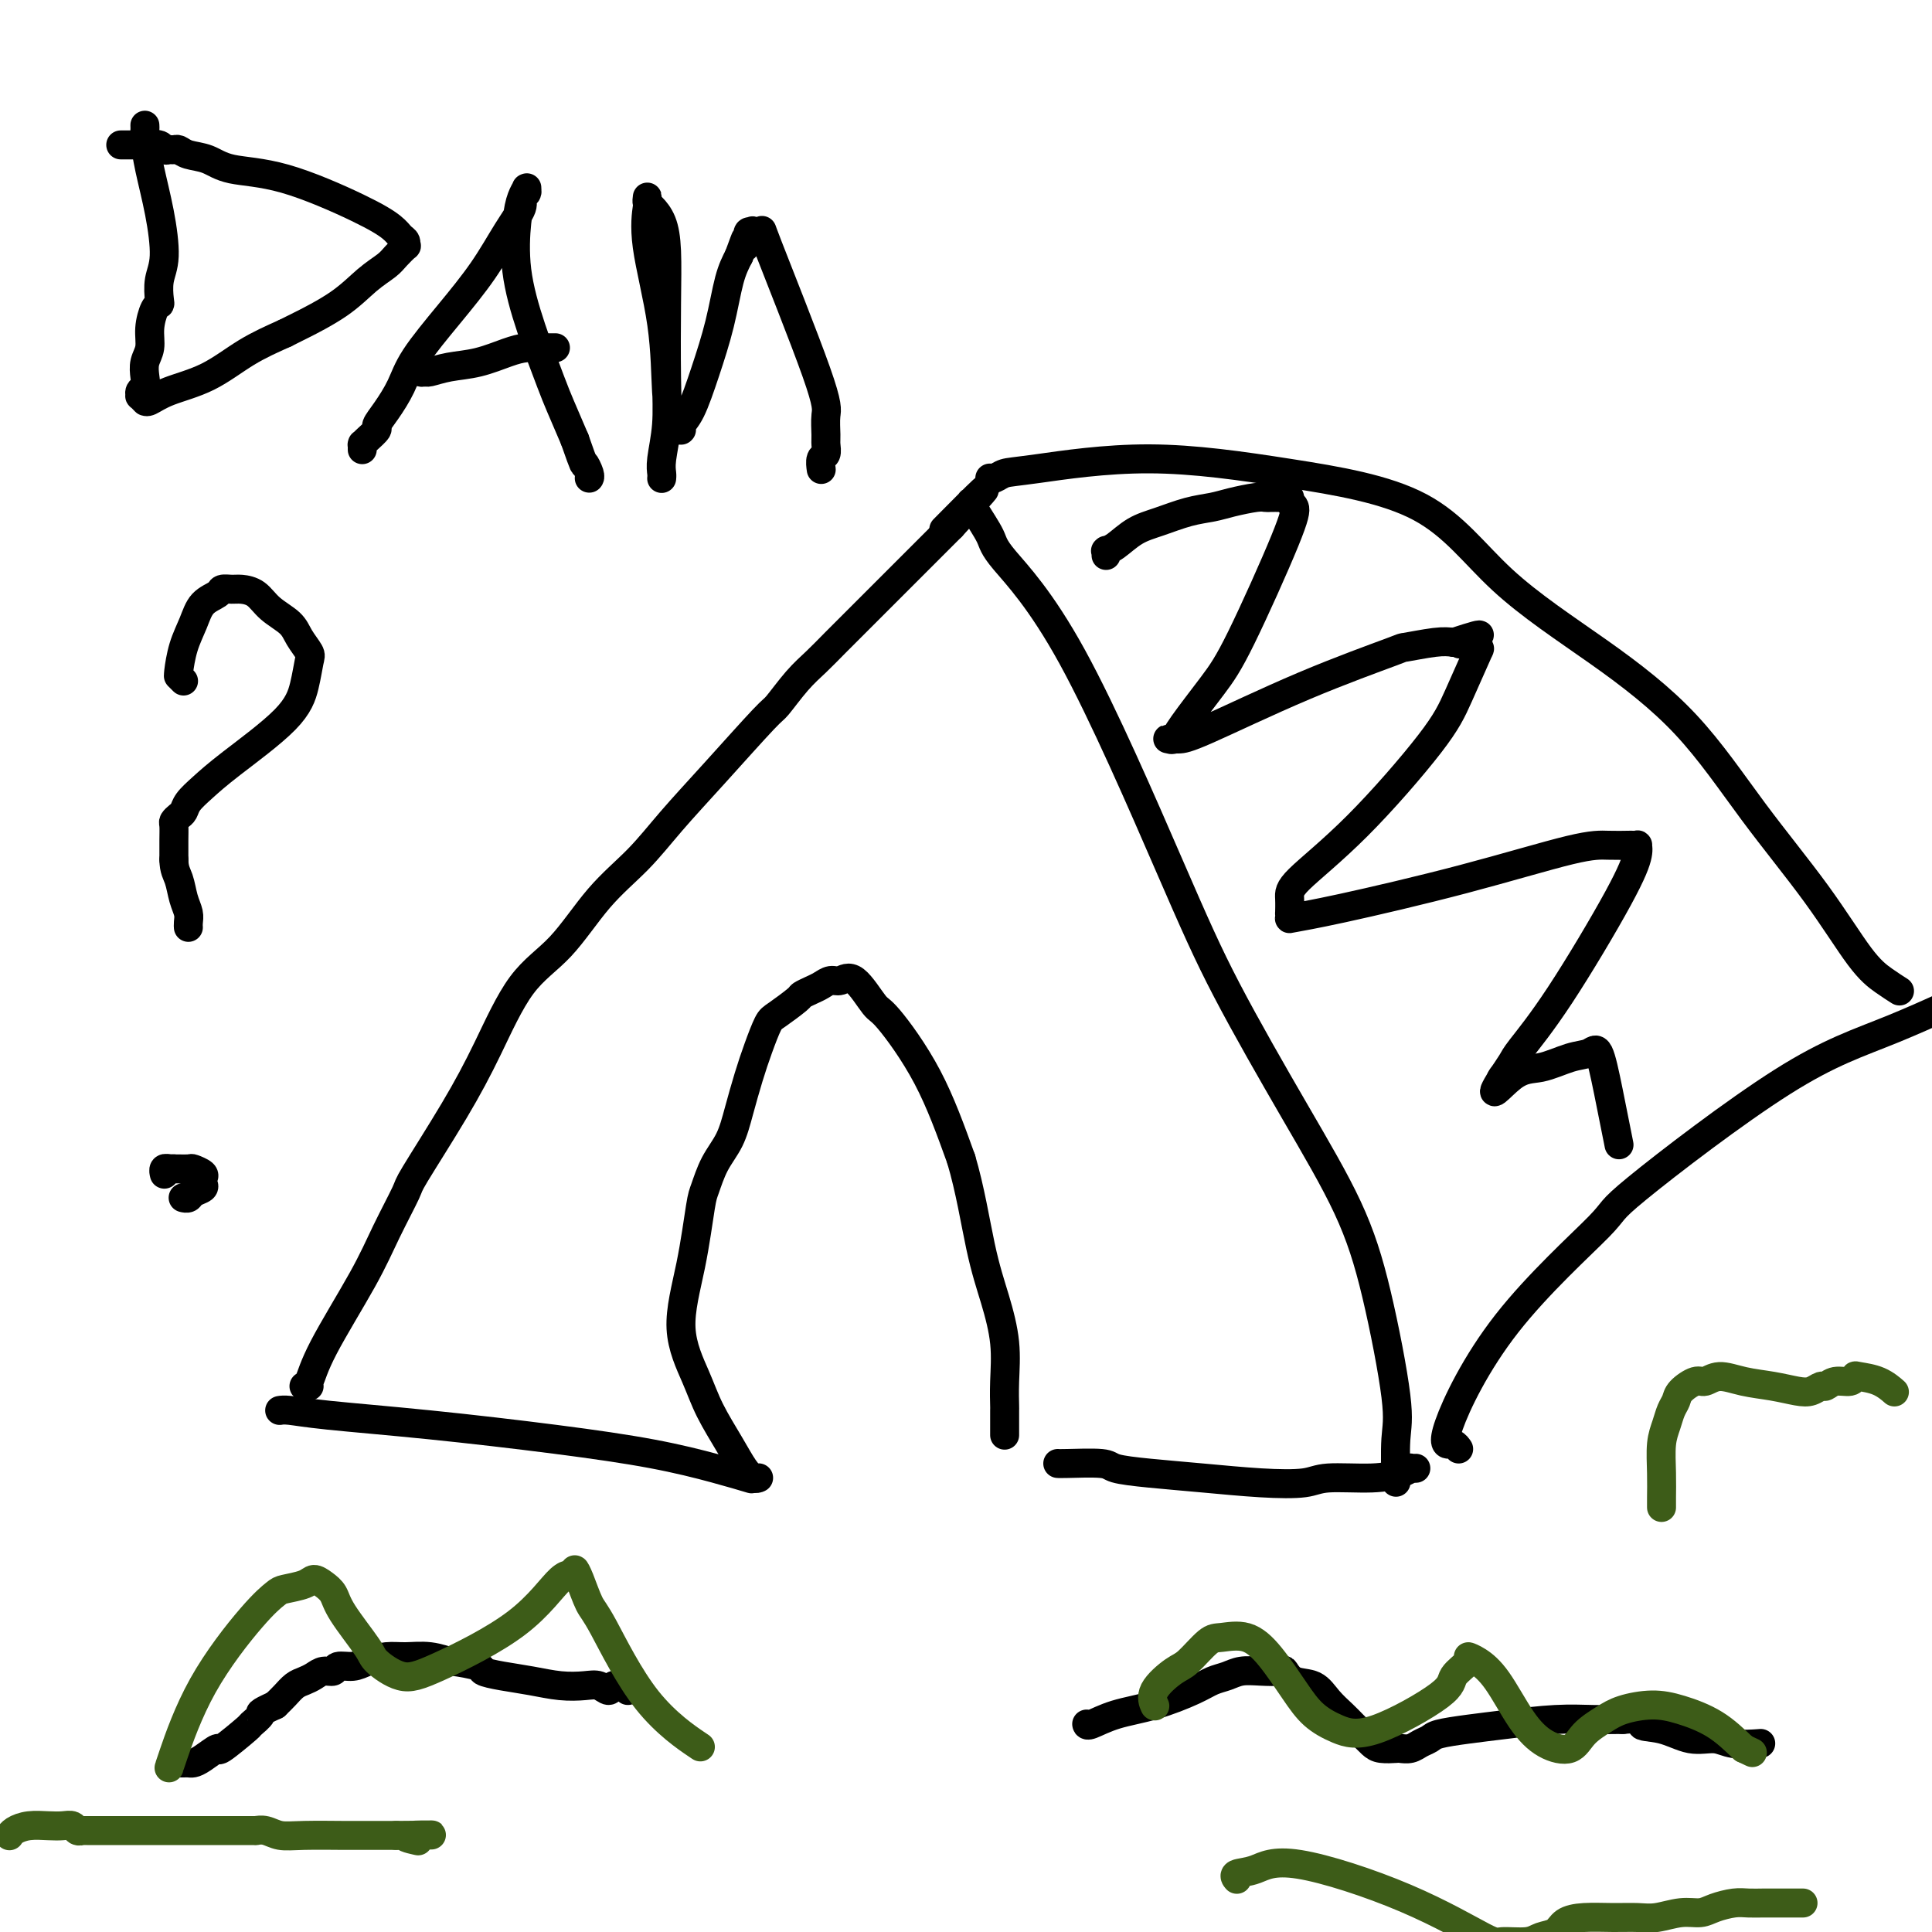
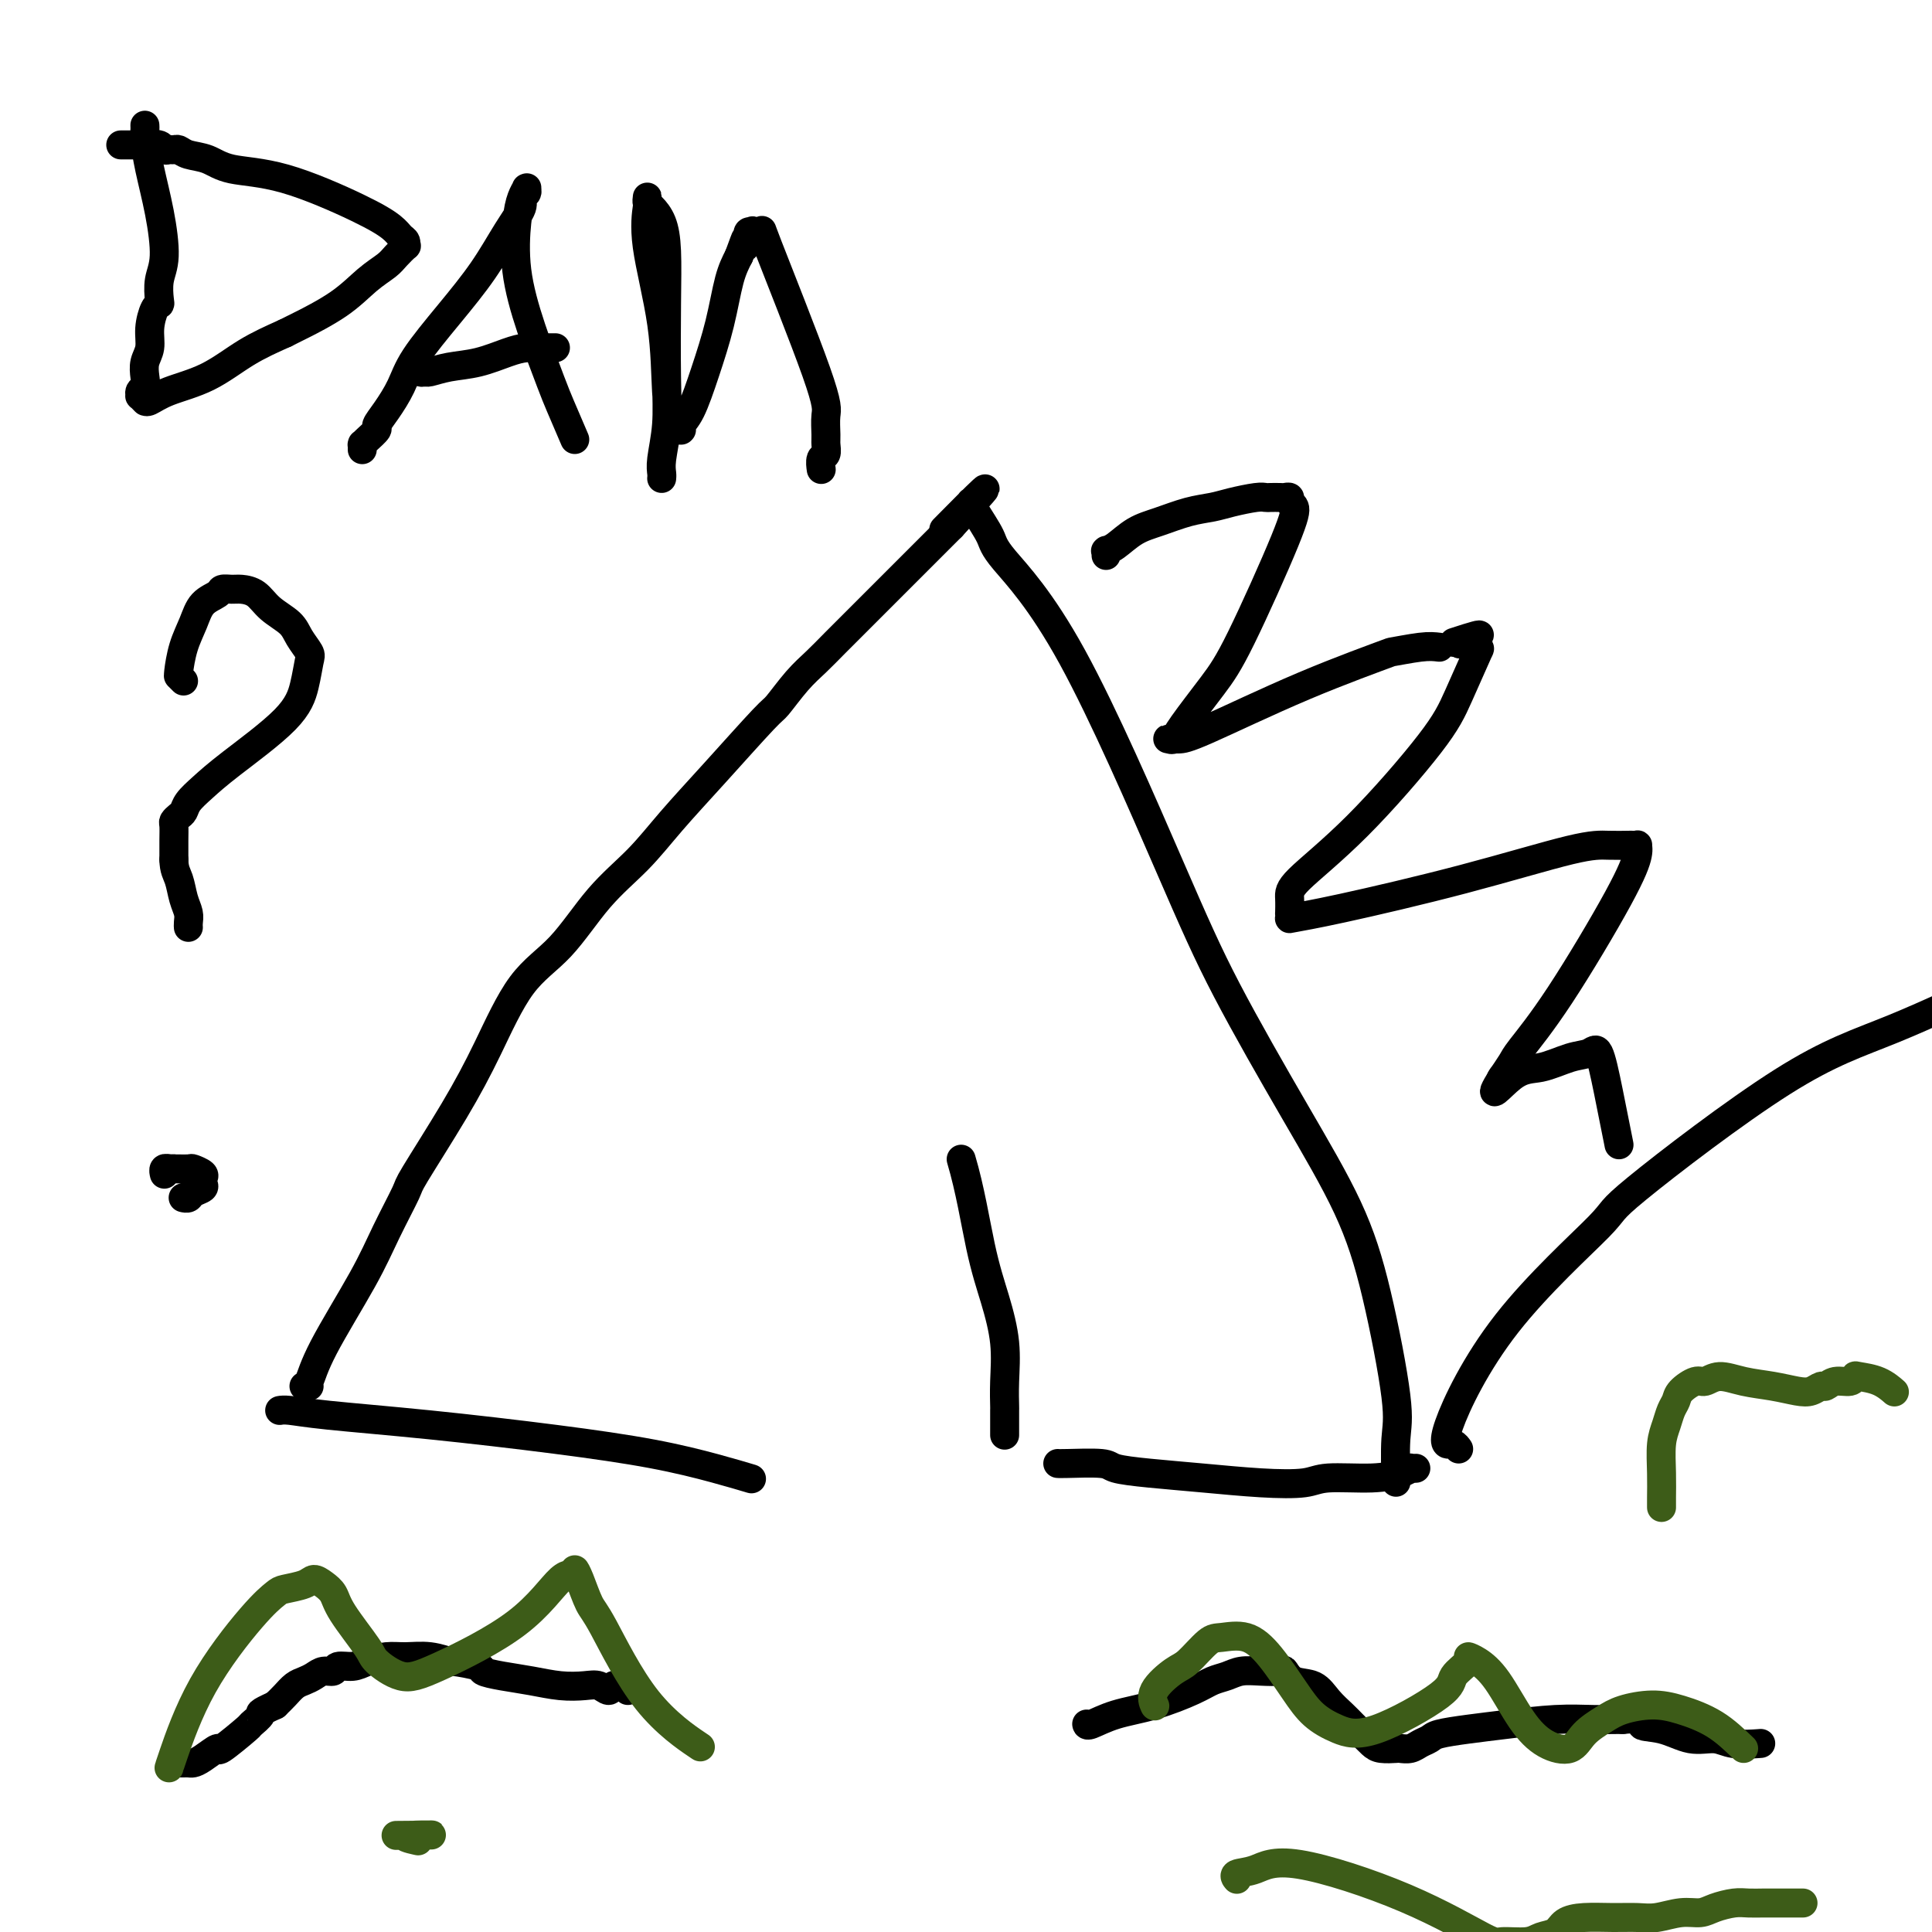
<svg xmlns="http://www.w3.org/2000/svg" viewBox="0 0 400 400" version="1.1">
  <g fill="none" stroke="#000000" stroke-width="6" stroke-linecap="round" stroke-linejoin="round">
    <path d="M58,292c0.029,-0.005 0.058,-0.010 0,0c-0.058,0.010 -0.202,0.036 0,0c0.202,-0.036 0.751,-0.134 2,0c1.249,0.134 3.199,0.500 8,1c4.801,0.500 12.454,1.132 21,2c8.546,0.868 17.986,1.970 26,3c8.014,1.030 14.602,1.987 20,3c5.398,1.013 9.607,2.080 13,3c3.393,0.920 5.969,1.691 7,2c1.031,0.309 0.515,0.154 0,0" />
    <path d="M64,287c-0.423,-0.000 -0.846,-0.000 -1,0c-0.154,0.000 -0.039,0.000 0,0c0.039,-0.000 0.001,-0.000 0,0c-0.001,0.000 0.036,0.001 0,0c-0.036,-0.001 -0.146,-0.005 0,0c0.146,0.005 0.548,0.018 1,-1c0.452,-1.018 0.956,-3.069 3,-7c2.044,-3.931 5.630,-9.744 8,-14c2.370,-4.256 3.524,-6.956 5,-10c1.476,-3.044 3.273,-6.431 4,-8c0.727,-1.569 0.383,-1.321 2,-4c1.617,-2.679 5.195,-8.286 8,-13c2.805,-4.714 4.835,-8.533 7,-13c2.165,-4.467 4.463,-9.580 7,-13c2.537,-3.420 5.313,-5.146 8,-8c2.687,-2.854 5.284,-6.835 8,-10c2.716,-3.165 5.552,-5.513 8,-8c2.448,-2.487 4.510,-5.113 7,-8c2.490,-2.887 5.408,-6.036 9,-10c3.592,-3.964 7.859,-8.743 10,-11c2.141,-2.257 2.157,-1.992 3,-3c0.843,-1.008 2.514,-3.290 4,-5c1.486,-1.710 2.789,-2.849 4,-4c1.211,-1.151 2.330,-2.314 4,-4c1.670,-1.686 3.889,-3.894 6,-6c2.111,-2.106 4.113,-4.111 6,-6c1.887,-1.889 3.661,-3.661 5,-5c1.339,-1.339 2.245,-2.245 3,-3c0.755,-0.755 1.359,-1.359 2,-2c0.641,-0.641 1.321,-1.321 2,-2" />
    <path d="M197,109c13.720,-14.874 3.519,-4.560 0,-1c-3.519,3.560 -0.355,0.367 1,-1c1.355,-1.367 0.903,-0.906 1,-1c0.097,-0.094 0.744,-0.743 1,-1c0.256,-0.257 0.121,-0.121 0,0c-0.121,0.121 -0.229,0.229 0,0c0.229,-0.229 0.793,-0.793 1,-1c0.207,-0.207 0.055,-0.055 0,0c-0.055,0.055 -0.015,0.015 0,0c0.015,-0.015 0.004,-0.004 0,0c-0.004,0.004 -0.001,0.000 0,0c0.001,-0.000 0.001,0.003 0,0c-0.001,-0.003 -0.004,-0.012 0,0c0.004,0.012 0.013,0.047 0,0c-0.013,-0.047 -0.049,-0.175 0,0c0.049,0.175 0.184,0.653 1,2c0.816,1.347 2.314,3.563 3,5c0.686,1.437 0.559,2.094 3,5c2.441,2.906 7.450,8.062 14,20c6.550,11.938 14.642,30.658 20,43c5.358,12.342 7.983,18.307 12,26c4.017,7.693 9.426,17.116 14,25c4.574,7.884 8.311,14.229 11,20c2.689,5.771 4.328,10.966 6,18c1.672,7.034 3.376,15.906 4,21c0.624,5.094 0.168,6.410 0,9c-0.168,2.590 -0.048,6.454 0,8c0.048,1.546 0.024,0.773 0,0" />
    <path d="M293,304c0.121,-0.006 0.242,-0.012 0,0c-0.242,0.012 -0.848,0.041 -1,0c-0.152,-0.041 0.151,-0.151 0,0c-0.151,0.151 -0.755,0.563 -2,1c-1.245,0.437 -3.133,0.899 -6,1c-2.867,0.101 -6.715,-0.158 -9,0c-2.285,0.158 -3.008,0.733 -5,1c-1.992,0.267 -5.253,0.225 -9,0c-3.747,-0.225 -7.981,-0.635 -12,-1c-4.019,-0.365 -7.823,-0.686 -11,-1c-3.177,-0.314 -5.727,-0.620 -7,-1c-1.273,-0.380 -1.269,-0.834 -3,-1c-1.731,-0.166 -5.197,-0.045 -7,0c-1.803,0.045 -1.944,0.013 -2,0c-0.056,-0.013 -0.028,-0.006 0,0" />
-     <path d="M157,306c-0.001,0.001 -0.003,0.001 0,0c0.003,-0.001 0.009,-0.004 0,0c-0.009,0.004 -0.035,0.016 0,0c0.035,-0.016 0.130,-0.060 0,0c-0.130,0.060 -0.484,0.225 -1,0c-0.516,-0.225 -1.195,-0.841 -2,-2c-0.805,-1.159 -1.737,-2.863 -3,-5c-1.263,-2.137 -2.857,-4.709 -4,-7c-1.143,-2.291 -1.835,-4.302 -3,-7c-1.165,-2.698 -2.805,-6.083 -3,-10c-0.195,-3.917 1.054,-8.367 2,-13c0.946,-4.633 1.590,-9.451 2,-12c0.410,-2.549 0.585,-2.830 1,-4c0.415,-1.170 1.070,-3.228 2,-5c0.930,-1.772 2.137,-3.259 3,-5c0.863,-1.741 1.384,-3.735 2,-6c0.616,-2.265 1.328,-4.799 2,-7c0.672,-2.201 1.303,-4.067 2,-6c0.697,-1.933 1.461,-3.933 2,-5c0.539,-1.067 0.854,-1.203 2,-2c1.146,-0.797 3.122,-2.256 4,-3c0.878,-0.744 0.657,-0.772 1,-1c0.343,-0.228 1.248,-0.654 2,-1c0.752,-0.346 1.350,-0.610 2,-1c0.650,-0.390 1.352,-0.904 2,-1c0.648,-0.096 1.242,0.227 2,0c0.758,-0.227 1.681,-1.003 3,0c1.319,1.003 3.034,3.784 4,5c0.966,1.216 1.183,0.866 3,3c1.817,2.134 5.233,6.753 8,12c2.767,5.247 4.883,11.124 7,17" />
    <path d="M199,240c1.839,6.157 2.938,13.048 4,18c1.062,4.952 2.088,7.965 3,11c0.912,3.035 1.708,6.090 2,9c0.292,2.910 0.078,5.673 0,8c-0.078,2.327 -0.021,4.217 0,5c0.021,0.783 0.006,0.457 0,1c-0.006,0.543 -0.002,1.954 0,3c0.002,1.046 0.000,1.727 0,2c-0.000,0.273 -0.000,0.136 0,0" />
    <path d="M302,300c-0.294,-0.425 -0.588,-0.849 -1,-1c-0.412,-0.151 -0.941,-0.028 -1,0c-0.059,0.028 0.352,-0.040 0,0c-0.352,0.040 -1.467,0.189 0,-4c1.467,-4.189 5.516,-12.716 12,-21c6.484,-8.284 15.404,-16.326 19,-20c3.596,-3.674 1.867,-2.979 8,-8c6.133,-5.021 20.128,-15.758 30,-22c9.872,-6.242 15.619,-7.988 23,-11c7.381,-3.012 16.394,-7.289 20,-9c3.606,-1.711 1.803,-0.855 0,0" />
-     <path d="M205,99c0.019,0.007 0.039,0.015 0,0c-0.039,-0.015 -0.136,-0.052 0,0c0.136,0.052 0.506,0.193 1,0c0.494,-0.193 1.113,-0.721 2,-1c0.887,-0.279 2.043,-0.311 7,-1c4.957,-0.689 13.717,-2.035 23,-2c9.283,0.035 19.089,1.452 29,3c9.911,1.548 19.926,3.228 27,7c7.074,3.772 11.207,9.636 17,15c5.793,5.364 13.245,10.227 20,15c6.755,4.773 12.813,9.456 18,15c5.187,5.544 9.502,11.948 14,18c4.498,6.052 9.178,11.751 13,17c3.822,5.249 6.787,10.046 9,13c2.213,2.954 3.673,4.065 5,5c1.327,0.935 2.522,1.696 3,2c0.478,0.304 0.239,0.152 0,0" />
    <path d="M225,357c-0.011,-0.050 -0.022,-0.100 0,0c0.022,0.100 0.078,0.349 1,0c0.922,-0.349 2.711,-1.298 5,-2c2.289,-0.702 5.077,-1.159 8,-2c2.923,-0.841 5.982,-2.068 8,-3c2.018,-0.932 2.996,-1.570 4,-2c1.004,-0.430 2.033,-0.653 3,-1c0.967,-0.347 1.871,-0.818 3,-1c1.129,-0.182 2.483,-0.076 4,0c1.517,0.076 3.196,0.120 4,0c0.804,-0.120 0.733,-0.404 1,0c0.267,0.404 0.872,1.498 2,2c1.128,0.502 2.777,0.413 4,1c1.223,0.587 2.019,1.848 3,3c0.981,1.152 2.148,2.193 3,3c0.852,0.807 1.388,1.379 2,2c0.612,0.621 1.301,1.291 2,2c0.699,0.709 1.409,1.459 2,2c0.591,0.541 1.064,0.874 2,1c0.936,0.126 2.334,0.045 3,0c0.666,-0.045 0.598,-0.053 1,0c0.402,0.053 1.273,0.169 2,0c0.727,-0.169 1.309,-0.622 2,-1c0.691,-0.378 1.491,-0.679 2,-1c0.509,-0.321 0.729,-0.660 2,-1c1.271,-0.340 3.595,-0.679 6,-1c2.405,-0.321 4.892,-0.622 8,-1c3.108,-0.378 6.837,-0.833 10,-1c3.163,-0.167 5.761,-0.048 8,0c2.239,0.048 4.120,0.024 6,0" />
    <path d="M336,356c8.013,-0.729 4.546,0.450 4,1c-0.546,0.550 1.830,0.473 4,1c2.170,0.527 4.134,1.658 6,2c1.866,0.342 3.634,-0.104 5,0c1.366,0.104 2.329,0.759 4,1c1.671,0.241 4.049,0.069 5,0c0.951,-0.069 0.476,-0.034 0,0" />
    <path d="M130,350c0.081,-0.423 0.162,-0.847 0,-1c-0.162,-0.153 -0.568,-0.036 -1,0c-0.432,0.036 -0.892,-0.008 -1,0c-0.108,0.008 0.135,0.069 0,0c-0.135,-0.069 -0.649,-0.266 -1,0c-0.351,0.266 -0.539,0.997 -1,1c-0.461,0.003 -1.196,-0.720 -2,-1c-0.804,-0.280 -1.677,-0.117 -3,0c-1.323,0.117 -3.096,0.186 -5,0c-1.904,-0.186 -3.940,-0.628 -6,-1c-2.060,-0.372 -4.143,-0.673 -6,-1c-1.857,-0.327 -3.489,-0.680 -4,-1c-0.511,-0.320 0.100,-0.607 -1,-1c-1.100,-0.393 -3.910,-0.891 -5,-1c-1.090,-0.109 -0.459,0.170 -1,0c-0.541,-0.170 -2.255,-0.787 -4,-1c-1.745,-0.213 -3.522,-0.020 -5,0c-1.478,0.020 -2.657,-0.134 -4,0c-1.343,0.134 -2.849,0.557 -4,1c-1.151,0.443 -1.946,0.906 -3,1c-1.054,0.094 -2.365,-0.182 -3,0c-0.635,0.182 -0.593,0.821 -1,1c-0.407,0.179 -1.264,-0.104 -2,0c-0.736,0.104 -1.352,0.594 -2,1c-0.648,0.406 -1.328,0.727 -2,1c-0.672,0.273 -1.335,0.496 -2,1c-0.665,0.504 -1.333,1.287 -2,2c-0.667,0.713 -1.334,1.357 -2,2" />
    <path d="M57,353c-4.111,1.877 -2.889,1.569 -3,2c-0.111,0.431 -1.556,1.600 -2,2c-0.444,0.400 0.113,0.030 -1,1c-1.113,0.970 -3.894,3.279 -5,4c-1.106,0.721 -0.535,-0.147 -1,0c-0.465,0.147 -1.967,1.307 -3,2c-1.033,0.693 -1.597,0.918 -2,1c-0.403,0.082 -0.644,0.022 -1,0c-0.356,-0.022 -0.828,-0.006 -1,0c-0.172,0.006 -0.045,0.002 0,0c0.045,-0.002 0.008,-0.000 0,0c-0.008,0.000 0.012,0.000 0,0c-0.012,-0.000 -0.055,-0.000 0,0c0.055,0.000 0.207,0.000 0,0c-0.207,-0.000 -0.774,-0.000 -1,0c-0.226,0.000 -0.112,0.000 0,0c0.112,-0.000 0.223,-0.000 0,0c-0.223,0.000 -0.778,0.000 -1,0c-0.222,-0.000 -0.111,-0.000 0,0" />
    <path d="M30,26c-0.000,-0.000 -0.000,-0.001 0,0c0.000,0.001 0.000,0.003 0,0c-0.000,-0.003 -0.001,-0.012 0,0c0.001,0.012 0.002,0.043 0,0c-0.002,-0.043 -0.008,-0.161 0,0c0.008,0.161 0.031,0.601 0,1c-0.031,0.399 -0.117,0.755 0,2c0.117,1.245 0.438,3.377 1,6c0.562,2.623 1.367,5.736 2,9c0.633,3.264 1.095,6.679 1,9c-0.095,2.321 -0.748,3.548 -1,5c-0.252,1.452 -0.105,3.130 0,4c0.105,0.870 0.168,0.932 0,1c-0.168,0.068 -0.567,0.143 -1,1c-0.433,0.857 -0.900,2.495 -1,4c-0.100,1.505 0.165,2.875 0,4c-0.165,1.125 -0.762,2.004 -1,3c-0.238,0.996 -0.117,2.108 0,3c0.117,0.892 0.231,1.563 0,2c-0.231,0.437 -0.808,0.639 -1,1c-0.192,0.361 0.001,0.881 0,1c-0.001,0.119 -0.195,-0.163 0,0c0.195,0.163 0.779,0.770 1,1c0.221,0.230 0.079,0.083 0,0c-0.079,-0.083 -0.096,-0.101 0,0c0.096,0.101 0.305,0.320 1,0c0.695,-0.320 1.877,-1.178 4,-2c2.123,-0.822 5.187,-1.606 8,-3c2.813,-1.394 5.375,-3.398 8,-5c2.625,-1.602 5.312,-2.801 8,-4" />
    <path d="M59,69c4.895,-2.446 3.131,-1.561 4,-2c0.869,-0.439 4.370,-2.202 7,-4c2.630,-1.798 4.389,-3.630 6,-5c1.611,-1.370 3.073,-2.279 4,-3c0.927,-0.721 1.317,-1.253 2,-2c0.683,-0.747 1.657,-1.708 2,-2c0.343,-0.292 0.054,0.084 0,0c-0.054,-0.084 0.129,-0.628 0,-1c-0.129,-0.372 -0.568,-0.571 -1,-1c-0.432,-0.429 -0.855,-1.088 -2,-2c-1.145,-0.912 -3.010,-2.075 -7,-4c-3.990,-1.925 -10.105,-4.611 -15,-6c-4.895,-1.389 -8.568,-1.482 -11,-2c-2.432,-0.518 -3.621,-1.459 -5,-2c-1.379,-0.541 -2.947,-0.680 -4,-1c-1.053,-0.320 -1.590,-0.822 -2,-1c-0.410,-0.178 -0.691,-0.034 -1,0c-0.309,0.034 -0.645,-0.044 -1,0c-0.355,0.044 -0.730,0.208 -1,0c-0.270,-0.208 -0.435,-0.788 -1,-1c-0.565,-0.212 -1.531,-0.057 -2,0c-0.469,0.057 -0.441,0.015 -1,0c-0.559,-0.015 -1.705,-0.004 -2,0c-0.295,0.004 0.261,0.001 0,0c-0.261,-0.001 -1.340,-0.000 -2,0c-0.660,0.000 -0.903,0.000 -1,0c-0.097,-0.000 -0.049,-0.000 0,0" />
    <path d="M75,93c0.000,0.008 0.000,0.016 0,0c-0.000,-0.016 -0.000,-0.056 0,0c0.000,0.056 0.002,0.209 0,0c-0.002,-0.209 -0.007,-0.781 0,-1c0.007,-0.219 0.025,-0.085 0,0c-0.025,0.085 -0.093,0.120 0,0c0.093,-0.120 0.346,-0.397 1,-1c0.654,-0.603 1.708,-1.532 2,-2c0.292,-0.468 -0.178,-0.474 0,-1c0.178,-0.526 1.005,-1.572 2,-3c0.995,-1.428 2.159,-3.238 3,-5c0.841,-1.762 1.357,-3.477 3,-6c1.643,-2.523 4.411,-5.856 7,-9c2.589,-3.144 4.999,-6.099 7,-9c2.001,-2.901 3.594,-5.748 5,-8c1.406,-2.252 2.625,-3.910 3,-5c0.375,-1.090 -0.096,-1.613 0,-2c0.096,-0.387 0.757,-0.639 1,-1c0.243,-0.361 0.066,-0.830 0,-1c-0.066,-0.170 -0.021,-0.041 0,0c0.021,0.041 0.016,-0.006 0,0c-0.016,0.006 -0.045,0.065 0,0c0.045,-0.065 0.163,-0.253 0,0c-0.163,0.253 -0.608,0.945 -1,2c-0.392,1.055 -0.730,2.471 -1,5c-0.270,2.529 -0.470,6.172 0,10c0.470,3.828 1.611,7.840 3,12c1.389,4.160 3.028,8.466 4,11c0.972,2.534 1.278,3.295 2,5c0.722,1.705 1.861,4.352 3,7" />
-     <path d="M119,91c2.249,6.442 1.870,5.047 2,5c0.130,-0.047 0.767,1.255 1,2c0.233,0.745 0.063,0.932 0,1c-0.063,0.068 -0.017,0.018 0,0c0.017,-0.018 0.005,-0.005 0,0c-0.005,0.005 -0.001,0.001 0,0c0.001,-0.001 0.001,-0.001 0,0" />
    <path d="M86,76c0.023,0.031 0.046,0.062 0,0c-0.046,-0.062 -0.159,-0.216 0,0c0.159,0.216 0.592,0.802 1,1c0.408,0.198 0.790,0.008 1,0c0.210,-0.008 0.247,0.166 1,0c0.753,-0.166 2.223,-0.671 4,-1c1.777,-0.329 3.862,-0.480 6,-1c2.138,-0.520 4.328,-1.407 6,-2c1.672,-0.593 2.825,-0.891 4,-1c1.175,-0.109 2.371,-0.029 3,0c0.629,0.029 0.691,0.008 1,0c0.309,-0.008 0.864,-0.002 1,0c0.136,0.002 -0.146,0.001 0,0c0.146,-0.001 0.719,-0.000 1,0c0.281,0.000 0.268,0.000 0,0c-0.268,-0.000 -0.791,-0.000 -1,0c-0.209,0.000 -0.105,0.000 0,0" />
    <path d="M137,99c-0.001,0.005 -0.001,0.009 0,0c0.001,-0.009 0.004,-0.032 0,0c-0.004,0.032 -0.015,0.121 0,0c0.015,-0.121 0.056,-0.450 0,-1c-0.056,-0.550 -0.211,-1.321 0,-3c0.211,-1.679 0.786,-4.266 1,-7c0.214,-2.734 0.065,-5.615 0,-10c-0.065,-4.385 -0.046,-10.274 0,-15c0.046,-4.726 0.117,-8.289 0,-11c-0.117,-2.711 -0.424,-4.570 -1,-6c-0.576,-1.430 -1.423,-2.432 -2,-3c-0.577,-0.568 -0.886,-0.703 -1,-1c-0.114,-0.297 -0.033,-0.756 0,-1c0.033,-0.244 0.019,-0.274 0,0c-0.019,0.274 -0.044,0.853 0,1c0.044,0.147 0.158,-0.137 0,1c-0.158,1.137 -0.588,3.695 0,8c0.588,4.305 2.195,10.359 3,16c0.805,5.641 0.808,10.871 1,14c0.192,3.129 0.573,4.159 1,5c0.427,0.841 0.899,1.494 1,2c0.101,0.506 -0.171,0.865 0,1c0.171,0.135 0.783,0.045 1,0c0.217,-0.045 0.039,-0.045 0,0c-0.039,0.045 0.062,0.133 0,0c-0.062,-0.133 -0.288,-0.489 0,-1c0.288,-0.511 1.088,-1.178 2,-3c0.912,-1.822 1.935,-4.798 3,-8c1.065,-3.202 2.171,-6.631 3,-10c0.829,-3.369 1.380,-6.677 2,-9c0.620,-2.323 1.310,-3.662 2,-5" />
    <path d="M153,53c2.178,-5.973 1.124,-2.906 1,-2c-0.124,0.906 0.682,-0.348 1,-1c0.318,-0.652 0.147,-0.702 0,-1c-0.147,-0.298 -0.269,-0.842 0,-1c0.269,-0.158 0.931,0.072 1,0c0.069,-0.072 -0.455,-0.446 0,0c0.455,0.446 1.887,1.713 2,1c0.113,-0.713 -1.094,-3.404 1,2c2.094,5.404 7.490,18.905 10,26c2.510,7.095 2.133,7.784 2,9c-0.133,1.216 -0.021,2.960 0,4c0.021,1.040 -0.047,1.375 0,2c0.047,0.625 0.209,1.541 0,2c-0.209,0.459 -0.788,0.463 -1,1c-0.212,0.537 -0.057,1.608 0,2c0.057,0.392 0.015,0.106 0,0c-0.015,-0.106 -0.004,-0.030 0,0c0.004,0.030 0.002,0.015 0,0" />
    <path d="M38,141c-0.423,-0.423 -0.845,-0.845 -1,-1c-0.155,-0.155 -0.042,-0.041 0,0c0.042,0.041 0.013,0.010 0,0c-0.013,-0.010 -0.011,-0.000 0,0c0.011,0.000 0.032,-0.010 0,0c-0.032,0.010 -0.117,0.038 0,-1c0.117,-1.038 0.436,-3.144 1,-5c0.564,-1.856 1.373,-3.464 2,-5c0.627,-1.536 1.073,-3.000 2,-4c0.927,-1.000 2.335,-1.534 3,-2c0.665,-0.466 0.589,-0.862 1,-1c0.411,-0.138 1.311,-0.018 2,0c0.689,0.018 1.167,-0.067 2,0c0.833,0.067 2.020,0.287 3,1c0.980,0.713 1.752,1.918 3,3c1.248,1.082 2.973,2.041 4,3c1.027,0.959 1.356,1.918 2,3c0.644,1.082 1.604,2.288 2,3c0.396,0.712 0.227,0.932 0,2c-0.227,1.068 -0.512,2.986 -1,5c-0.488,2.014 -1.177,4.126 -4,7c-2.823,2.874 -7.778,6.510 -11,9c-3.222,2.490 -4.709,3.833 -6,5c-1.291,1.167 -2.384,2.157 -3,3c-0.616,0.843 -0.753,1.541 -1,2c-0.247,0.459 -0.602,0.681 -1,1c-0.398,0.319 -0.839,0.735 -1,1c-0.161,0.265 -0.043,0.379 0,1c0.043,0.621 0.012,1.749 0,3c-0.012,1.251 -0.006,2.626 0,4" />
    <path d="M36,178c0.027,2.097 0.596,2.839 1,4c0.404,1.161 0.644,2.742 1,4c0.356,1.258 0.827,2.193 1,3c0.173,0.807 0.046,1.487 0,2c-0.046,0.513 -0.013,0.861 0,1c0.013,0.139 0.007,0.070 0,0" />
    <path d="M36,242c-0.423,0.000 -0.845,0.000 -1,0c-0.155,0.000 -0.041,0.000 0,0c0.041,0.000 0.011,0.000 0,0c-0.011,0.000 -0.003,0.000 0,0c0.003,0.000 0.002,0.000 0,0" />
    <path d="M34,243c0.002,0.008 0.004,0.016 0,0c-0.004,-0.016 -0.014,-0.057 0,0c0.014,0.057 0.053,0.212 0,0c-0.053,-0.212 -0.198,-0.790 0,-1c0.198,-0.210 0.740,-0.053 1,0c0.260,0.053 0.238,0.003 1,0c0.762,-0.003 2.309,0.041 3,0c0.691,-0.041 0.527,-0.166 1,0c0.473,0.166 1.584,0.621 2,1c0.416,0.379 0.137,0.680 0,1c-0.137,0.320 -0.131,0.660 0,1c0.131,0.340 0.389,0.679 0,1c-0.389,0.321 -1.425,0.622 -2,1c-0.575,0.378 -0.690,0.833 -1,1c-0.310,0.167 -0.815,0.045 -1,0c-0.185,-0.045 -0.050,-0.012 0,0c0.050,0.012 0.013,0.003 0,0c-0.013,-0.003 -0.004,-0.001 0,0c0.004,0.001 0.001,0.000 0,0c-0.001,-0.000 -0.001,-0.000 0,0" />
-     <path d="M229,115c-0.010,-0.420 -0.019,-0.840 0,-1c0.019,-0.160 0.068,-0.059 0,0c-0.068,0.059 -0.252,0.076 0,0c0.252,-0.076 0.941,-0.244 2,-1c1.059,-0.756 2.487,-2.100 4,-3c1.513,-0.900 3.112,-1.355 5,-2c1.888,-0.645 4.064,-1.479 6,-2c1.936,-0.521 3.631,-0.728 5,-1c1.369,-0.272 2.412,-0.609 4,-1c1.588,-0.391 3.720,-0.837 5,-1c1.280,-0.163 1.706,-0.045 2,0c0.294,0.045 0.456,0.015 1,0c0.544,-0.015 1.470,-0.017 2,0c0.530,0.017 0.664,0.051 1,0c0.336,-0.051 0.873,-0.189 1,0c0.127,0.189 -0.158,0.703 0,1c0.158,0.297 0.757,0.376 1,1c0.243,0.624 0.129,1.793 -2,7c-2.129,5.207 -6.273,14.453 -9,20c-2.727,5.547 -4.039,7.395 -6,10c-1.961,2.605 -4.572,5.966 -6,8c-1.428,2.034 -1.671,2.741 -2,3c-0.329,0.259 -0.742,0.071 -1,0c-0.258,-0.071 -0.362,-0.023 0,0c0.362,0.023 1.188,0.021 2,0c0.812,-0.021 1.610,-0.062 6,-2c4.390,-1.938 12.372,-5.773 20,-9c7.628,-3.227 14.900,-5.844 18,-7c3.100,-1.156 2.027,-0.850 3,-1c0.973,-0.150 3.992,-0.757 6,-1c2.008,-0.243 3.004,-0.121 4,0" />
+     <path d="M229,115c-0.010,-0.420 -0.019,-0.840 0,-1c0.019,-0.160 0.068,-0.059 0,0c-0.068,0.059 -0.252,0.076 0,0c0.252,-0.076 0.941,-0.244 2,-1c1.059,-0.756 2.487,-2.100 4,-3c1.513,-0.900 3.112,-1.355 5,-2c1.888,-0.645 4.064,-1.479 6,-2c1.936,-0.521 3.631,-0.728 5,-1c1.369,-0.272 2.412,-0.609 4,-1c1.588,-0.391 3.720,-0.837 5,-1c1.280,-0.163 1.706,-0.045 2,0c0.294,0.045 0.456,0.015 1,0c0.544,-0.015 1.470,-0.017 2,0c0.530,0.017 0.664,0.051 1,0c0.336,-0.051 0.873,-0.189 1,0c0.127,0.189 -0.158,0.703 0,1c0.158,0.297 0.757,0.376 1,1c0.243,0.624 0.129,1.793 -2,7c-2.129,5.207 -6.273,14.453 -9,20c-2.727,5.547 -4.039,7.395 -6,10c-1.961,2.605 -4.572,5.966 -6,8c-1.428,2.034 -1.671,2.741 -2,3c-0.329,0.259 -0.742,0.071 -1,0c-0.258,-0.071 -0.362,-0.023 0,0c0.362,0.023 1.188,0.021 2,0c0.812,-0.021 1.610,-0.062 6,-2c4.390,-1.938 12.372,-5.773 20,-9c7.628,-3.227 14.900,-5.844 18,-7c0.973,-0.150 3.992,-0.757 6,-1c2.008,-0.243 3.004,-0.121 4,0" />
    <path d="M301,133c9.377,-3.076 3.818,-0.766 2,0c-1.818,0.766 0.105,-0.012 1,0c0.895,0.012 0.764,0.816 1,1c0.236,0.184 0.841,-0.250 1,0c0.159,0.250 -0.128,1.185 0,1c0.128,-0.185 0.672,-1.491 0,0c-0.672,1.491 -2.558,5.777 -4,9c-1.442,3.223 -2.439,5.383 -6,10c-3.561,4.617 -9.686,11.691 -15,17c-5.314,5.309 -9.816,8.852 -12,11c-2.184,2.148 -2.050,2.902 -2,4c0.050,1.098 0.017,2.540 0,3c-0.017,0.460 -0.019,-0.062 0,0c0.019,0.062 0.058,0.706 0,1c-0.058,0.294 -0.215,0.236 1,0c1.215,-0.236 3.800,-0.652 10,-2c6.200,-1.348 16.014,-3.629 25,-6c8.986,-2.371 17.144,-4.831 22,-6c4.856,-1.169 6.411,-1.046 8,-1c1.589,0.046 3.212,0.015 4,0c0.788,-0.015 0.742,-0.016 1,0c0.258,0.016 0.820,0.048 1,0c0.180,-0.048 -0.022,-0.174 0,0c0.022,0.174 0.267,0.650 0,2c-0.267,1.350 -1.046,3.574 -4,9c-2.954,5.426 -8.084,14.053 -12,20c-3.916,5.947 -6.618,9.215 -8,11c-1.382,1.785 -1.442,2.087 -2,3c-0.558,0.913 -1.612,2.438 -2,3c-0.388,0.562 -0.111,0.161 0,0c0.111,-0.161 0.055,-0.080 0,0" />
    <path d="M311,223c-3.542,5.815 -0.397,1.854 2,0c2.397,-1.854 4.045,-1.601 6,-2c1.955,-0.399 4.216,-1.450 6,-2c1.784,-0.550 3.091,-0.598 4,-1c0.909,-0.402 1.419,-1.159 2,0c0.581,1.159 1.233,4.235 2,8c0.767,3.765 1.648,8.219 2,10c0.352,1.781 0.176,0.891 0,0" />
  </g>
  <g fill="none" stroke="#3D5C18" stroke-width="6" stroke-linecap="round" stroke-linejoin="round">
    <path d="M35,366c0.000,-0.000 0.000,-0.001 0,0c-0.000,0.001 -0.000,0.002 0,0c0.000,-0.002 0.001,-0.009 0,0c-0.001,0.009 -0.004,0.034 0,0c0.004,-0.034 0.015,-0.128 1,-3c0.985,-2.872 2.943,-8.524 6,-14c3.057,-5.476 7.214,-10.778 10,-14c2.786,-3.222 4.202,-4.363 5,-5c0.798,-0.637 0.977,-0.768 2,-1c1.023,-0.232 2.890,-0.565 4,-1c1.110,-0.435 1.464,-0.972 2,-1c0.536,-0.028 1.254,0.452 2,1c0.746,0.548 1.521,1.164 2,2c0.479,0.836 0.663,1.894 2,4c1.337,2.106 3.829,5.261 5,7c1.171,1.739 1.023,2.062 2,3c0.977,0.938 3.078,2.491 5,3c1.922,0.509 3.663,-0.026 8,-2c4.337,-1.974 11.269,-5.388 16,-9c4.731,-3.612 7.260,-7.424 9,-9c1.740,-1.576 2.692,-0.917 3,-1c0.308,-0.083 -0.027,-0.906 0,-1c0.027,-0.094 0.415,0.543 1,2c0.585,1.457 1.367,3.733 2,5c0.633,1.267 1.118,1.525 3,5c1.882,3.475 5.160,10.166 9,15c3.840,4.834 8.240,7.810 10,9c1.760,1.190 0.880,0.595 0,0" />
    <path d="M239,353c0.008,0.016 0.015,0.033 0,0c-0.015,-0.033 -0.053,-0.114 0,0c0.053,0.114 0.195,0.423 0,0c-0.195,-0.423 -0.728,-1.577 0,-3c0.728,-1.423 2.718,-3.116 4,-4c1.282,-0.884 1.857,-0.960 3,-2c1.143,-1.040 2.854,-3.045 4,-4c1.146,-0.955 1.726,-0.860 3,-1c1.274,-0.140 3.241,-0.515 5,0c1.759,0.515 3.308,1.920 5,4c1.692,2.080 3.526,4.836 5,7c1.474,2.164 2.588,3.738 4,5c1.412,1.262 3.122,2.213 5,3c1.878,0.787 3.924,1.412 8,0c4.076,-1.412 10.183,-4.860 13,-7c2.817,-2.140 2.346,-2.972 3,-4c0.654,-1.028 2.435,-2.254 3,-3c0.565,-0.746 -0.087,-1.013 0,-1c0.087,0.013 0.912,0.307 2,1c1.088,0.693 2.439,1.785 4,4c1.561,2.215 3.331,5.554 5,8c1.669,2.446 3.238,3.998 5,5c1.762,1.002 3.716,1.455 5,1c1.284,-0.455 1.898,-1.819 3,-3c1.102,-1.181 2.691,-2.180 4,-3c1.309,-0.820 2.337,-1.463 4,-2c1.663,-0.537 3.961,-0.969 6,-1c2.039,-0.031 3.818,0.338 6,1c2.182,0.662 4.766,1.618 7,3c2.234,1.382 4.117,3.191 6,5" />
-     <path d="M361,362c3.167,1.500 1.583,0.750 0,0" />
-     <path d="M2,380c-0.004,0.006 -0.007,0.012 0,0c0.007,-0.012 0.025,-0.042 0,0c-0.025,0.042 -0.092,0.155 0,0c0.092,-0.155 0.343,-0.578 1,-1c0.657,-0.422 1.720,-0.841 3,-1c1.280,-0.159 2.778,-0.057 4,0c1.222,0.057 2.170,0.068 3,0c0.830,-0.068 1.542,-0.214 2,0c0.458,0.214 0.661,0.789 1,1c0.339,0.211 0.814,0.056 1,0c0.186,-0.056 0.081,-0.015 0,0c-0.081,0.015 -0.140,0.004 0,0c0.140,-0.004 0.477,-0.001 1,0c0.523,0.001 1.230,0.000 2,0c0.770,-0.000 1.603,-0.000 4,0c2.397,0.000 6.359,0.000 11,0c4.641,-0.000 9.961,0.000 13,0c3.039,-0.000 3.795,-0.000 4,0c0.205,0.000 -0.143,0.000 0,0c0.143,-0.000 0.776,-0.001 1,0c0.224,0.001 0.040,0.004 0,0c-0.040,-0.004 0.063,-0.015 0,0c-0.063,0.015 -0.294,0.057 0,0c0.294,-0.057 1.111,-0.211 2,0c0.889,0.211 1.849,0.789 3,1c1.151,0.211 2.494,0.057 5,0c2.506,-0.057 6.177,-0.015 8,0c1.823,0.015 1.798,0.004 3,0c1.202,-0.004 3.631,-0.001 5,0c1.369,0.001 1.677,0.000 2,0c0.323,-0.000 0.662,-0.000 1,0" />
    <path d="M82,380c13.000,-0.060 5.500,-0.208 3,0c-2.500,0.208 0.000,0.774 1,1c1.000,0.226 0.500,0.113 0,0" />
    <path d="M256,389c0.006,0.007 0.013,0.015 0,0c-0.013,-0.015 -0.044,-0.051 0,0c0.044,0.051 0.163,0.190 0,0c-0.163,-0.190 -0.608,-0.709 0,-1c0.608,-0.291 2.267,-0.355 4,-1c1.733,-0.645 3.539,-1.871 9,-1c5.461,0.871 14.579,3.838 22,7c7.421,3.162 13.147,6.520 16,8c2.853,1.480 2.832,1.084 4,1c1.168,-0.084 3.524,0.146 5,0c1.476,-0.146 2.070,-0.666 3,-1c0.930,-0.334 2.195,-0.482 3,-1c0.805,-0.518 1.151,-1.406 2,-2c0.849,-0.594 2.201,-0.895 4,-1c1.799,-0.105 4.046,-0.013 6,0c1.954,0.013 3.613,-0.052 5,0c1.387,0.052 2.500,0.220 4,0c1.500,-0.220 3.388,-0.830 5,-1c1.612,-0.170 2.950,0.098 4,0c1.050,-0.098 1.814,-0.562 3,-1c1.186,-0.438 2.795,-0.849 4,-1c1.205,-0.151 2.004,-0.040 3,0c0.996,0.040 2.187,0.011 3,0c0.813,-0.011 1.249,-0.003 2,0c0.751,0.003 1.818,0.001 3,0c1.182,-0.001 2.481,-0.000 3,0c0.519,0.000 0.260,0.000 0,0" />
    <path d="M344,312c-0.000,-0.002 -0.000,-0.004 0,0c0.000,0.004 0.000,0.016 0,0c-0.000,-0.016 -0.001,-0.058 0,0c0.001,0.058 0.003,0.217 0,0c-0.003,-0.217 -0.012,-0.810 0,-2c0.012,-1.190 0.045,-2.976 0,-5c-0.045,-2.024 -0.169,-4.285 0,-6c0.169,-1.715 0.629,-2.884 1,-4c0.371,-1.116 0.651,-2.179 1,-3c0.349,-0.821 0.766,-1.402 1,-2c0.234,-0.598 0.283,-1.215 1,-2c0.717,-0.785 2.101,-1.738 3,-2c0.899,-0.262 1.311,0.168 2,0c0.689,-0.168 1.654,-0.934 3,-1c1.346,-0.066 3.071,0.567 5,1c1.929,0.433 4.060,0.667 6,1c1.940,0.333 3.687,0.765 5,1c1.313,0.235 2.190,0.274 3,0c0.810,-0.274 1.551,-0.862 2,-1c0.449,-0.138 0.604,0.173 1,0c0.396,-0.173 1.032,-0.829 2,-1c0.968,-0.171 2.267,0.144 3,0c0.733,-0.144 0.900,-0.746 1,-1c0.100,-0.254 0.132,-0.159 1,0c0.868,0.159 2.573,0.383 4,1c1.427,0.617 2.577,1.628 3,2c0.423,0.372 0.121,0.106 0,0c-0.121,-0.106 -0.060,-0.053 0,0" />
  </g>
</svg>